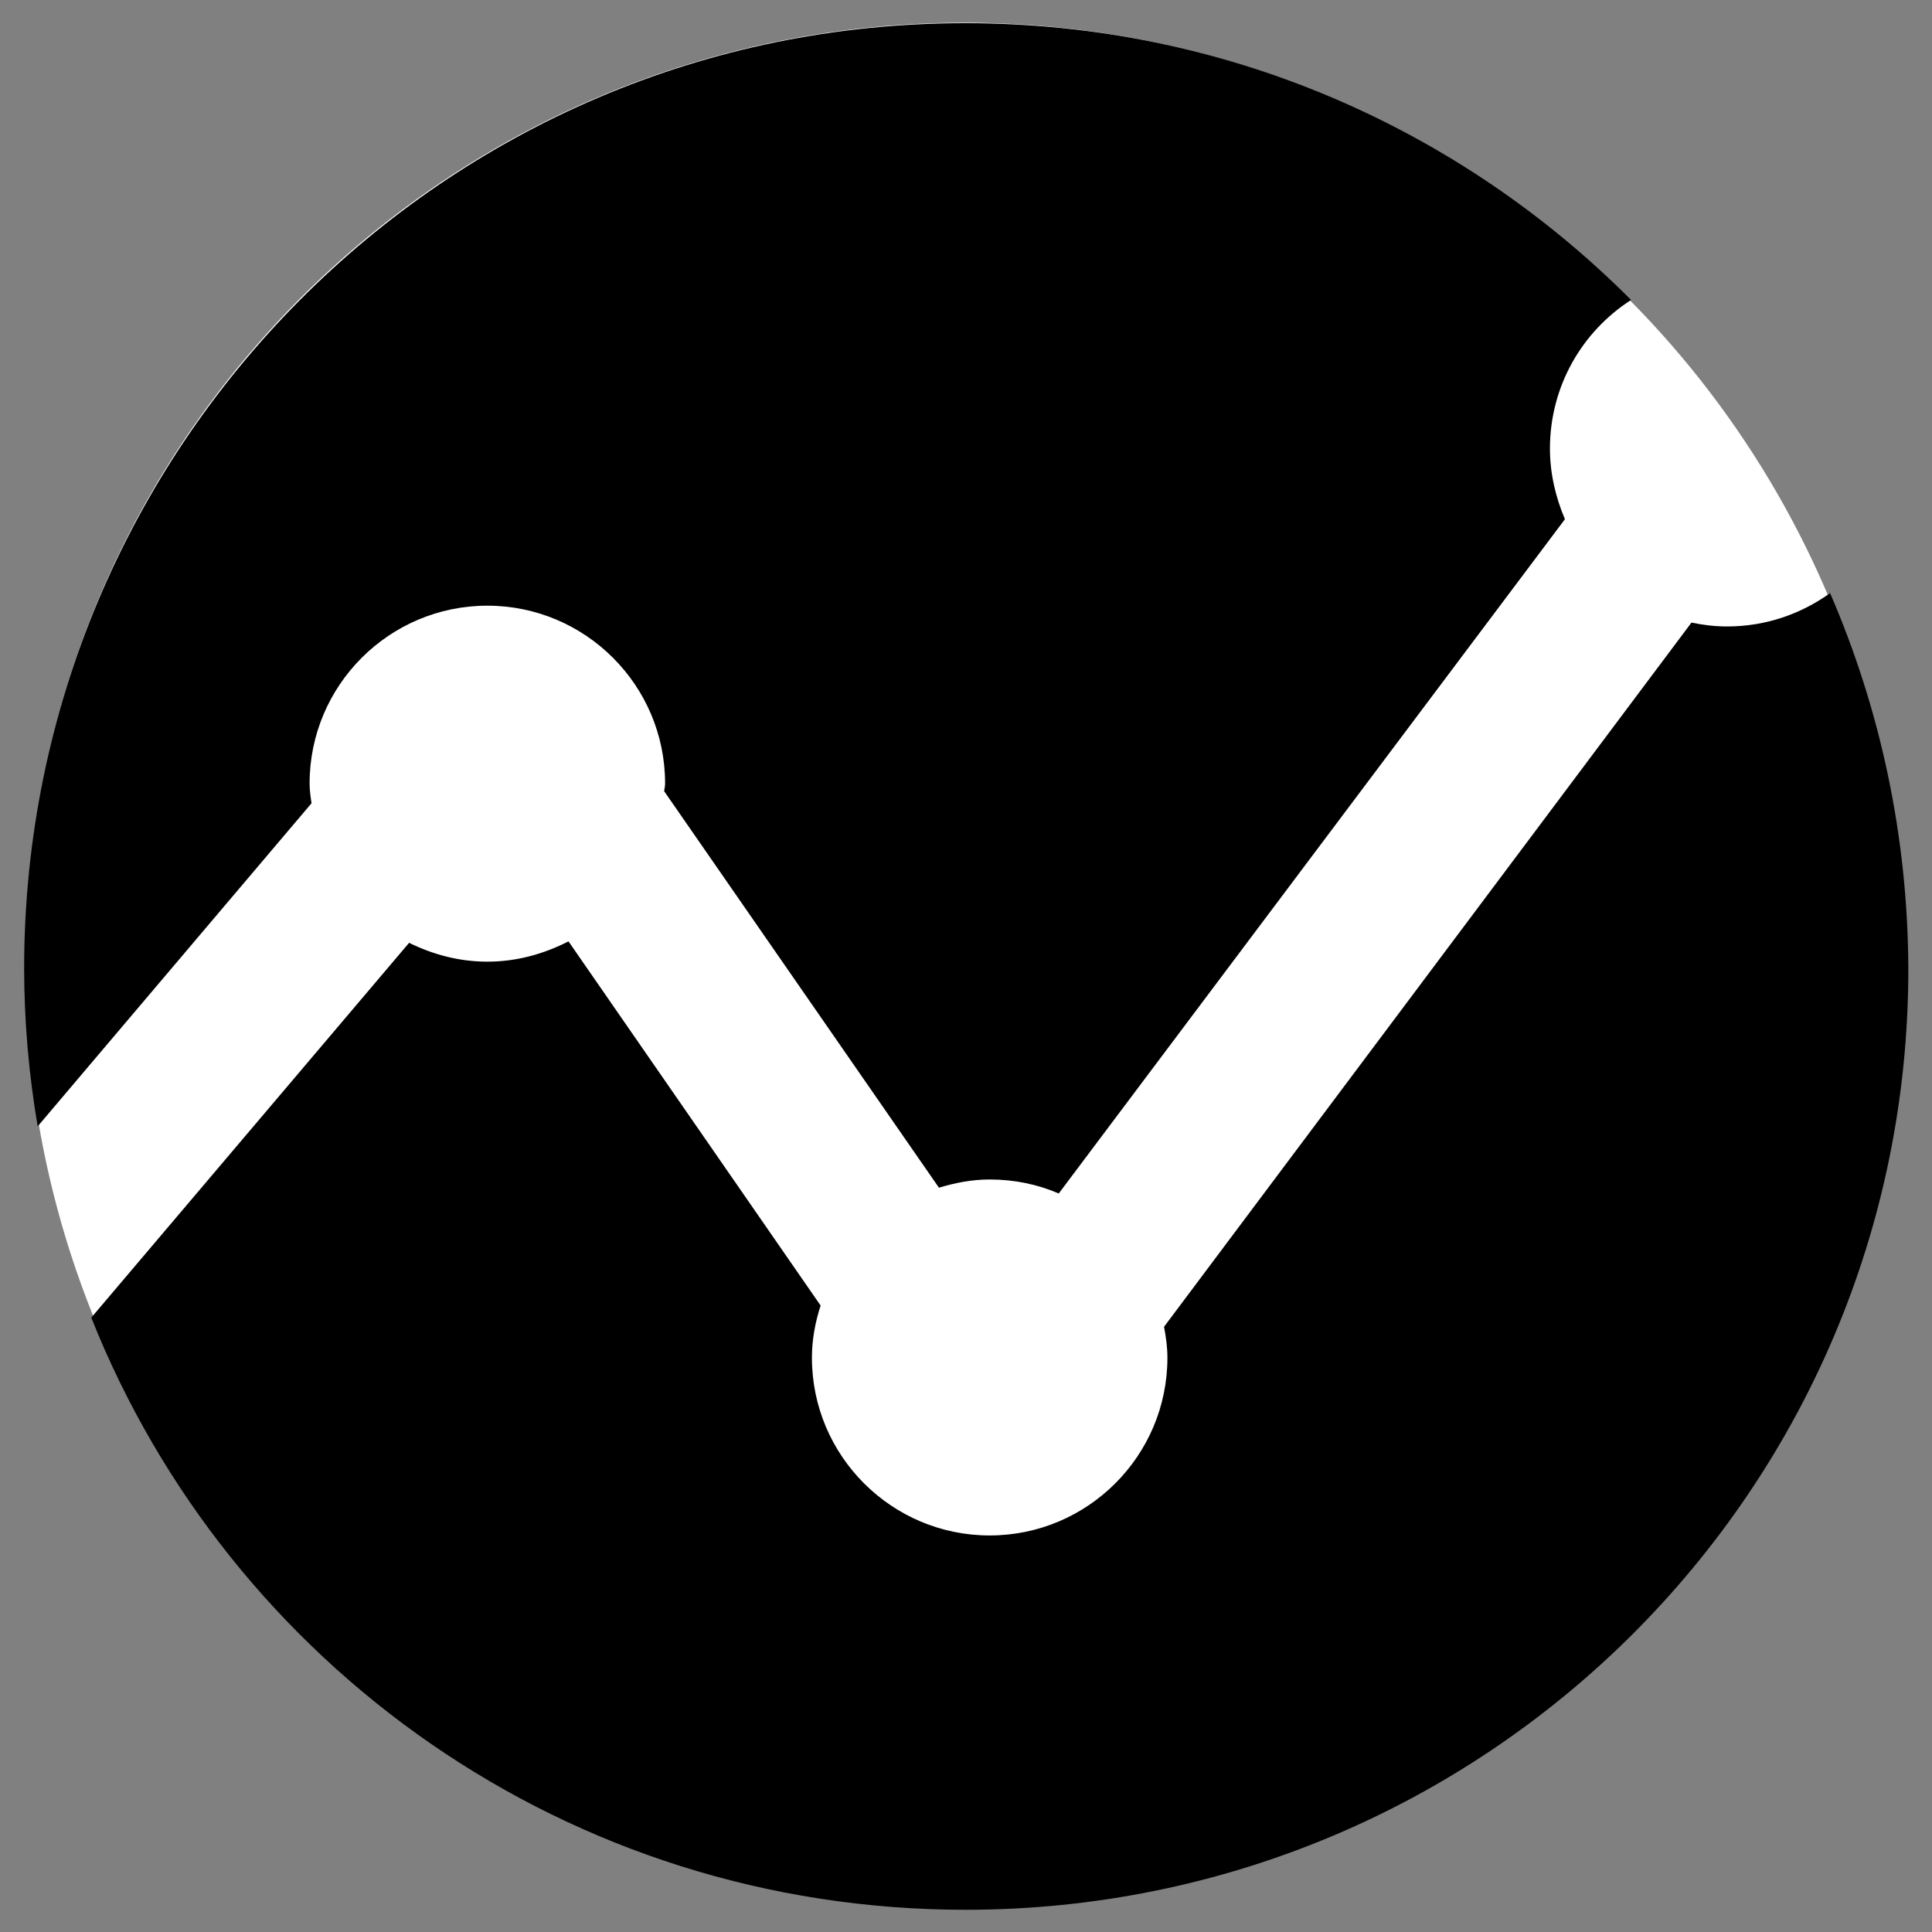
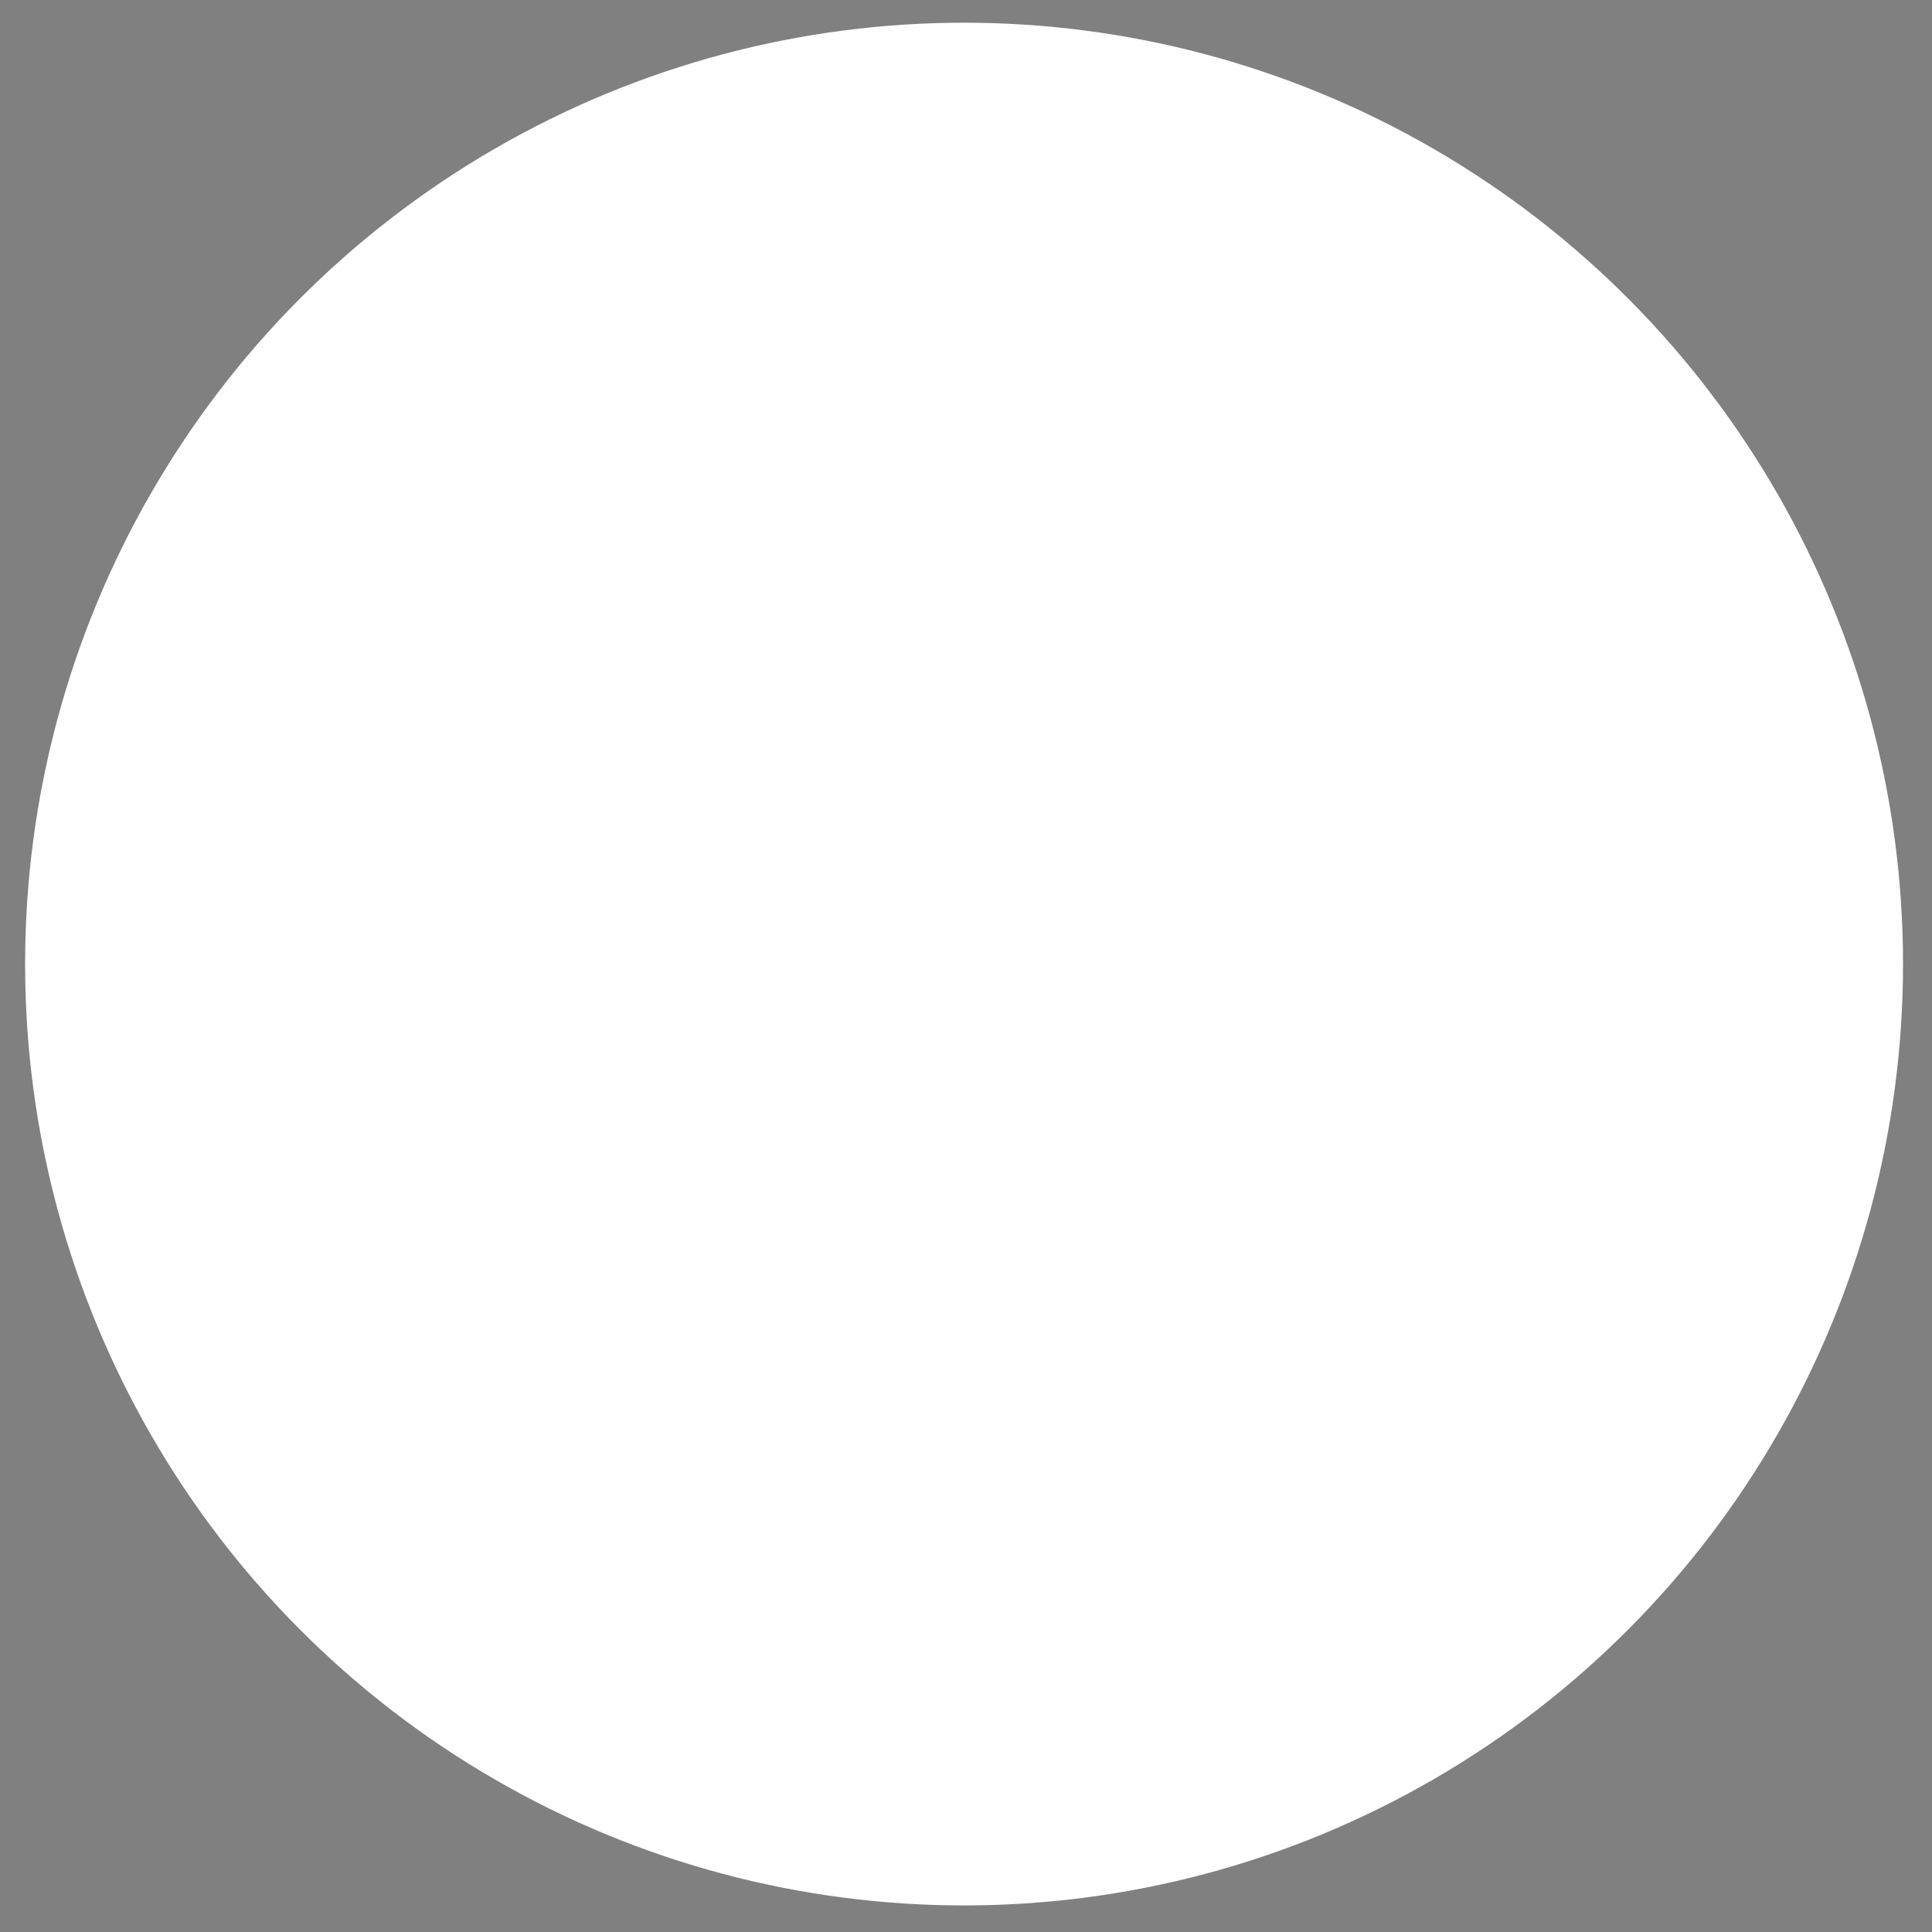
<svg xmlns="http://www.w3.org/2000/svg" version="1.1" id="Layer_1" x="0px" y="0px" viewBox="0 0 40 40" enable-background="new 0 0 40 40" xml:space="preserve">
  <rect x="0" y="0" width="40" height="40" fill="#808080" stroke="none" />
  <g>
    <ellipse fill="#FFFFFF" cx="19.96" cy="19.96" rx="19.44" ry="19.49" />
    <g>
-       <path d="M6.41,16.22c0-2.03,1.65-3.68,3.68-3.68c2.03,0,3.68,1.65,3.68,3.68c0,0.05-0.01,0.1-0.02,0.16l5.69,8.21    c0.33-0.1,0.68-0.17,1.05-0.17c0.51,0,0.99,0.1,1.43,0.29l10.48-13.96c-0.19-0.45-0.31-0.94-0.31-1.46c0-1.3,0.67-2.43,1.68-3.08    c-3.53-3.54-8.4-5.73-13.78-5.73C9.2,0.47,0.5,9.28,0.5,20.05c0,1.11,0.1,2.21,0.28,3.27l5.67-6.69    C6.43,16.5,6.41,16.36,6.41,16.22z" />
-       <path d="M37.89,12.28c-0.6,0.43-1.33,0.69-2.13,0.69c-0.26,0-0.5-0.03-0.74-0.08L24.1,27.47c0.04,0.21,0.07,0.42,0.07,0.64    c0,2.03-1.65,3.68-3.68,3.68c-2.03,0-3.68-1.65-3.68-3.68c0-0.38,0.07-0.74,0.18-1.08l-5.22-7.54c-0.51,0.26-1.07,0.42-1.68,0.42    c-0.59,0-1.13-0.15-1.62-0.39l-6.58,7.76c2.86,7.19,9.87,12.26,18.1,12.26c10.77,0,19.52-8.69,19.52-19.48    C39.5,17.29,38.92,14.66,37.89,12.28z" />
-     </g>
+       </g>
  </g>
  <g>
</g>
  <g>
</g>
  <g>
</g>
  <g>
</g>
  <g>
</g>
  <g>
</g>
</svg>